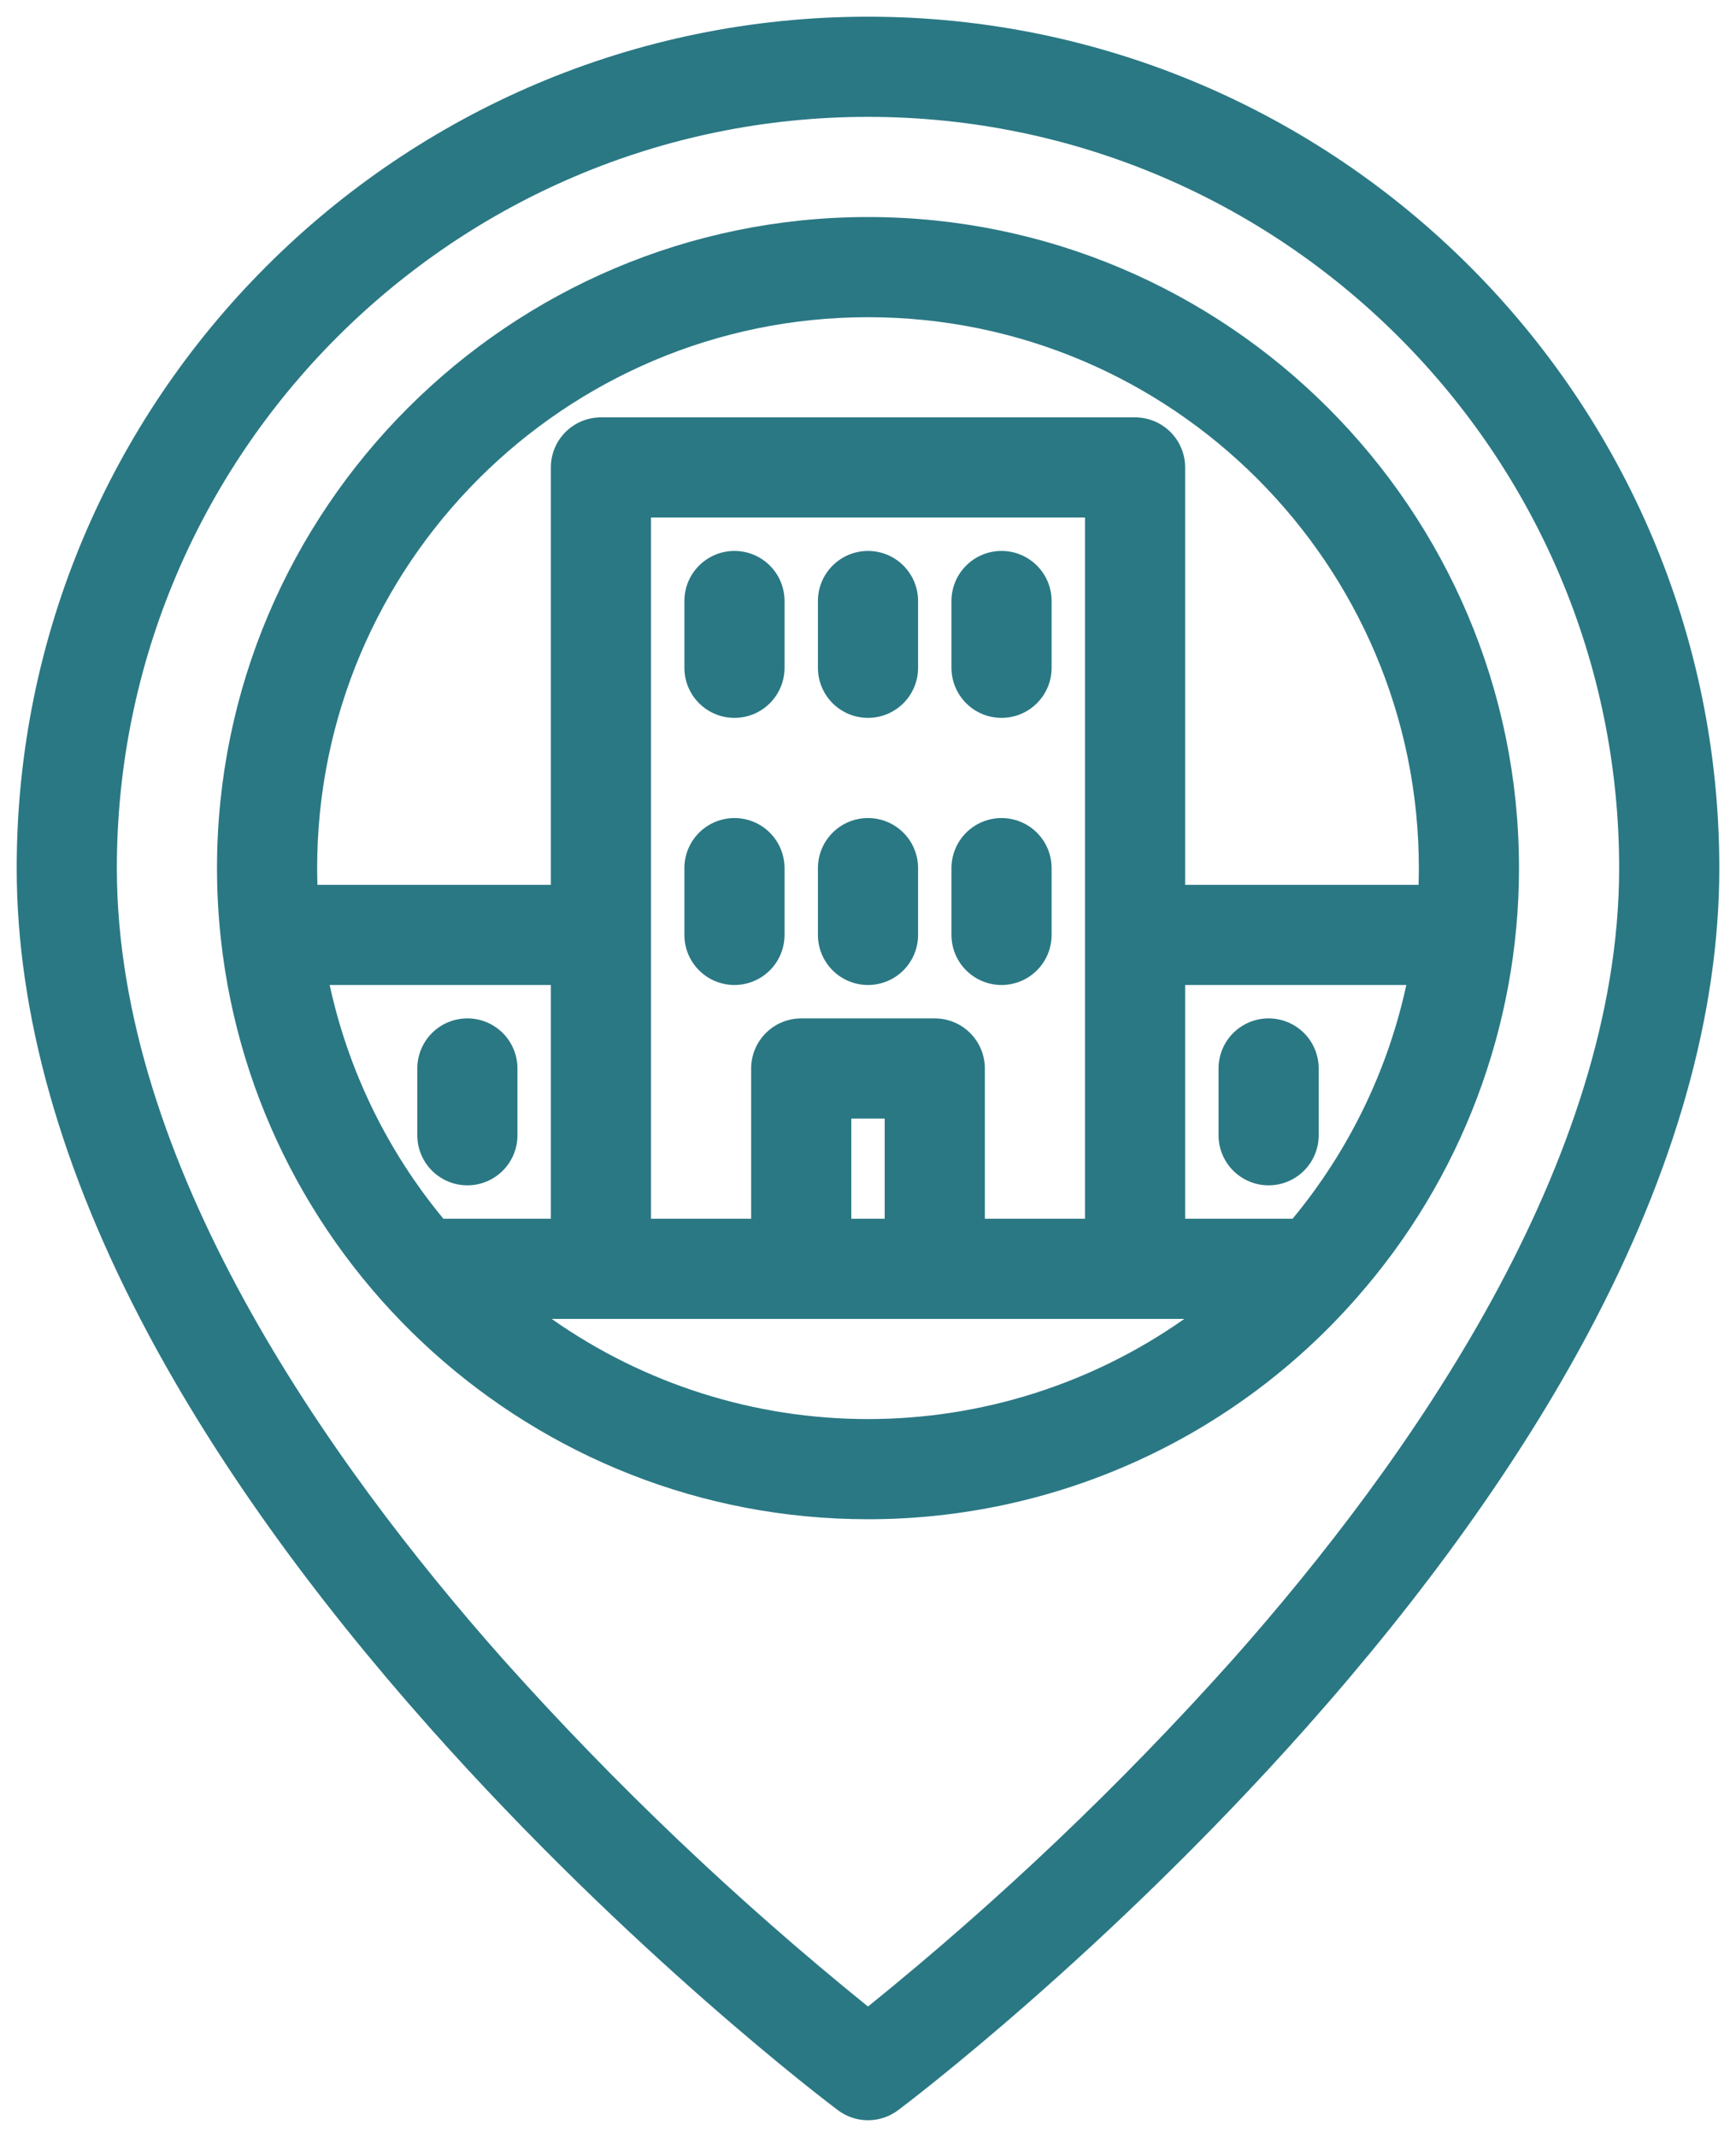
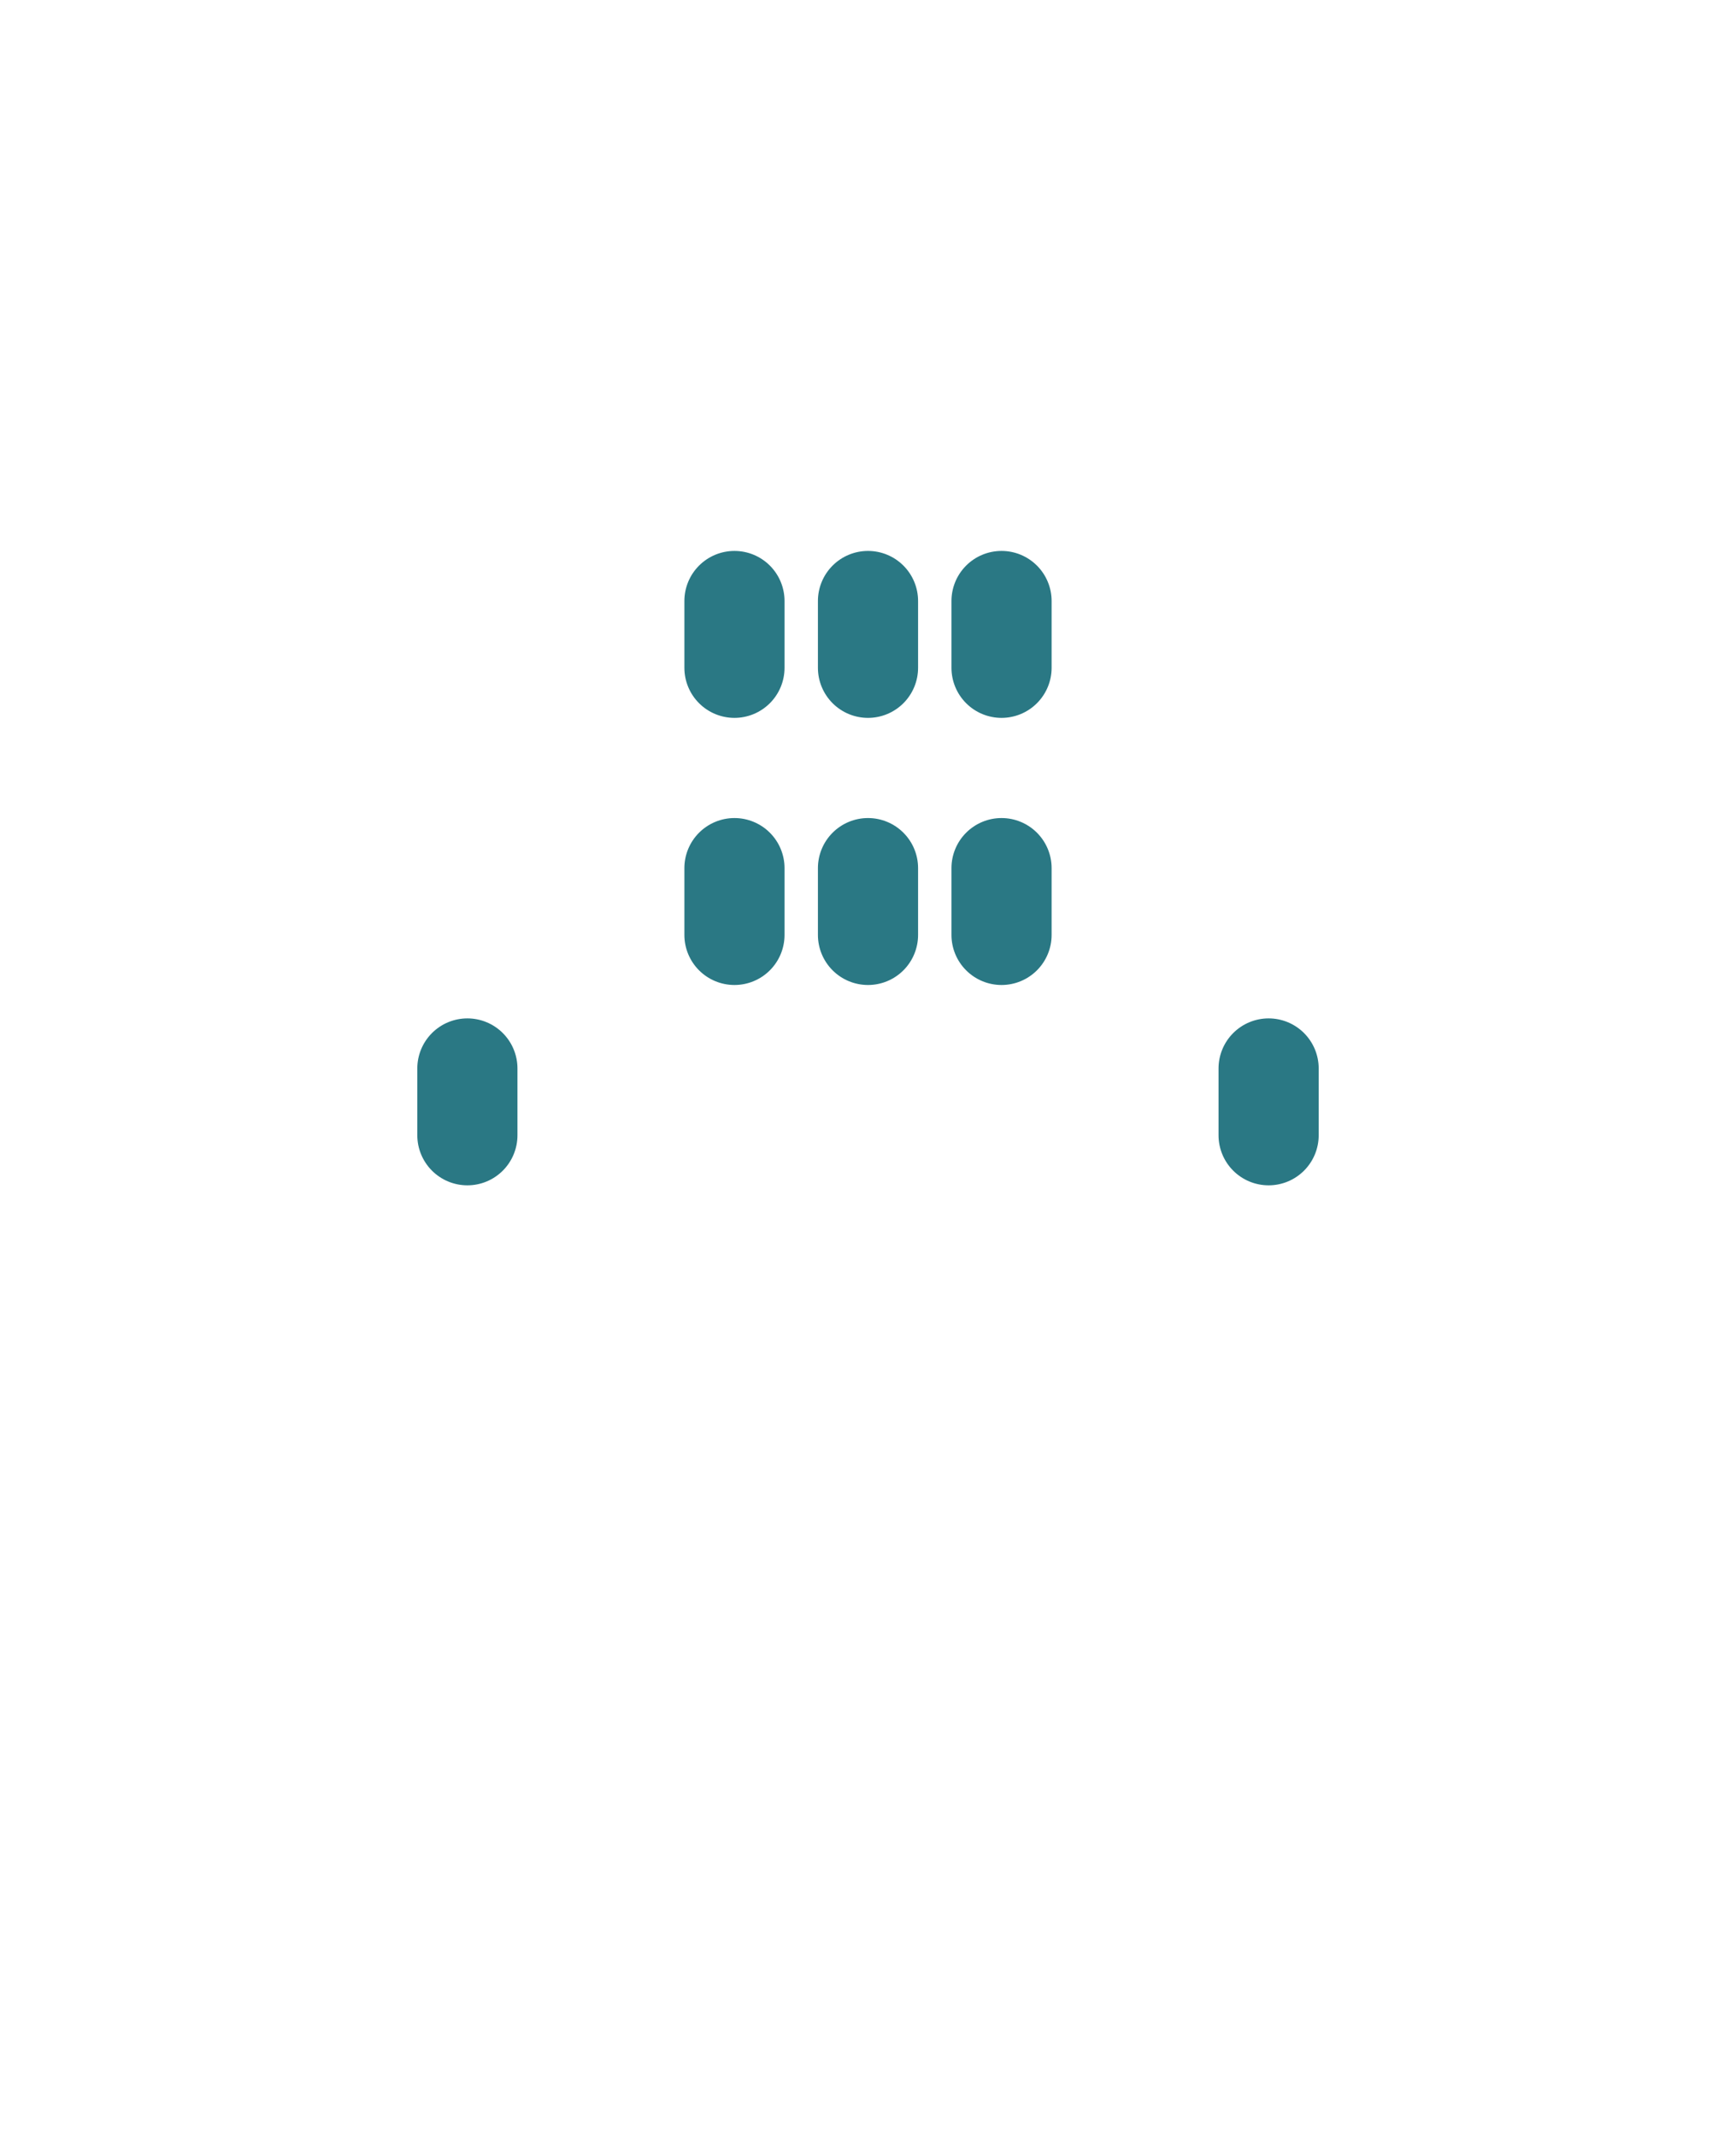
<svg xmlns="http://www.w3.org/2000/svg" width="416" height="512" viewBox="0 0 416 512" fill="none">
  <g filter="url(#filter0_d_6_140)">
-     <path d="M208 0C95.514 0 4 91.514 4 204C4 238.837 14.568 276.315 35.412 315.4C51.783 346.095 74.533 377.915 103.031 409.976C151.279 464.251 198.8 500.1 200.8 501.6C202.877 503.158 205.404 504 208 504C210.596 504 213.123 503.158 215.2 501.6C217.2 500.1 264.721 464.251 312.969 409.973C341.469 377.912 364.217 346.092 380.588 315.397C401.432 276.315 412 238.837 412 204C412 91.514 320.486 0 208 0ZM295.315 393.708C268.495 423.697 239.295 451.47 208 476.754C176.705 451.47 147.505 423.697 120.685 393.708C78.4 346.076 28 274.5 28 204C28 104.748 108.748 24 208 24C307.252 24 388 104.748 388 204C388 274.5 337.6 346.076 295.315 393.708Z" fill="#2A7884" />
-     <path d="M325.041 307.016C350.148 278.573 364.002 241.939 364 204C364 117.981 294.019 48 208 48C121.981 48 52 117.981 52 204C52.002 209.682 52.313 215.359 52.931 221.007C61.477 299.266 127.952 360.029 208 360C230.157 360.013 252.061 355.293 272.246 346.156C292.431 337.018 310.431 323.674 325.041 307.016ZM212 288H204V264H212V288ZM224 240H192C188.817 240 185.765 241.264 183.515 243.515C181.264 245.765 180 248.817 180 252V288H156V120H260V288H236V252C236 248.817 234.736 245.765 232.485 243.515C230.235 241.264 227.183 240 224 240ZM106.251 288C92.818 271.782 83.473 252.578 79 232H132V288H106.251ZM284 288V232H337C332.527 252.578 323.181 271.782 309.748 288H284ZM208 72C280.785 72 340 131.215 340 204C340 205.339 339.974 206.671 339.934 208H284V108C284 104.817 282.736 101.765 280.485 99.515C278.235 97.264 275.183 96 272 96H144C140.817 96 137.765 97.264 135.515 99.515C133.264 101.765 132 104.817 132 108V208H76.066C76.026 206.671 76 205.339 76 204C76 131.215 135.215 72 208 72ZM132.194 312H283.806C261.613 327.618 235.138 336 208 336C180.862 336 154.387 327.618 132.194 312Z" fill="#2A7884" />
    <path d="M304 240C300.817 240 297.765 241.264 295.515 243.515C293.264 245.765 292 248.817 292 252V268C292 271.183 293.264 274.235 295.515 276.485C297.765 278.736 300.817 280 304 280C307.183 280 310.235 278.736 312.485 276.485C314.736 274.235 316 271.183 316 268V252C316 248.817 314.736 245.765 312.485 243.515C310.235 241.264 307.183 240 304 240ZM112 240C108.817 240 105.765 241.264 103.515 243.515C101.264 245.765 100 248.817 100 252V268C100 271.183 101.264 274.235 103.515 276.485C105.765 278.736 108.817 280 112 280C115.183 280 118.235 278.736 120.485 276.485C122.736 274.235 124 271.183 124 268V252C124 248.817 122.736 245.765 120.485 243.515C118.235 241.264 115.183 240 112 240ZM208 128C204.817 128 201.765 129.264 199.515 131.515C197.264 133.765 196 136.817 196 140V156C196 159.183 197.264 162.235 199.515 164.485C201.765 166.736 204.817 168 208 168C211.183 168 214.235 166.736 216.485 164.485C218.736 162.235 220 159.183 220 156V140C220 136.817 218.736 133.765 216.485 131.515C214.235 129.264 211.183 128 208 128ZM208 192C204.817 192 201.765 193.264 199.515 195.515C197.264 197.765 196 200.817 196 204V220C196 223.183 197.264 226.235 199.515 228.485C201.765 230.736 204.817 232 208 232C211.183 232 214.235 230.736 216.485 228.485C218.736 226.235 220 223.183 220 220V204C220 200.817 218.736 197.765 216.485 195.515C214.235 193.264 211.183 192 208 192ZM240 168C243.183 168 246.235 166.736 248.485 164.485C250.736 162.235 252 159.183 252 156V140C252 136.817 250.736 133.765 248.485 131.515C246.235 129.264 243.183 128 240 128C236.817 128 233.765 129.264 231.515 131.515C229.264 133.765 228 136.817 228 140V156C228 159.183 229.264 162.235 231.515 164.485C233.765 166.736 236.817 168 240 168ZM252 220V204C252 200.817 250.736 197.765 248.485 195.515C246.235 193.264 243.183 192 240 192C236.817 192 233.765 193.264 231.515 195.515C229.264 197.765 228 200.817 228 204V220C228 223.183 229.264 226.235 231.515 228.485C233.765 230.736 236.817 232 240 232C243.183 232 246.235 230.736 248.485 228.485C250.736 226.235 252 223.183 252 220ZM176 128C172.817 128 169.765 129.264 167.515 131.515C165.264 133.765 164 136.817 164 140V156C164 159.183 165.264 162.235 167.515 164.485C169.765 166.736 172.817 168 176 168C179.183 168 182.235 166.736 184.485 164.485C186.736 162.235 188 159.183 188 156V140C188 136.817 186.736 133.765 184.485 131.515C182.235 129.264 179.183 128 176 128ZM176 192C172.817 192 169.765 193.264 167.515 195.515C165.264 197.765 164 200.817 164 204V220C164 223.183 165.264 226.235 167.515 228.485C169.765 230.736 172.817 232 176 232C179.183 232 182.235 230.736 184.485 228.485C186.736 226.235 188 223.183 188 220V204C188 200.817 186.736 197.765 184.485 195.515C182.235 193.264 179.183 192 176 192Z" fill="#2A7884" />
  </g>
  <defs>
    <filter id="filter0_d_6_140" x="0" y="0" width="416" height="512" filterUnits="userSpaceOnUse" color-interpolation-filters="sRGB">
      <feFlood flood-opacity="0" result="BackgroundImageFix" />
      <feColorMatrix in="SourceAlpha" type="matrix" values="0 0 0 0 0 0 0 0 0 0 0 0 0 0 0 0 0 0 127 0" result="hardAlpha" />
      <feOffset dy="4" />
      <feGaussianBlur stdDeviation="2" />
      <feComposite in2="hardAlpha" operator="out" />
      <feColorMatrix type="matrix" values="0 0 0 0 0 0 0 0 0 0 0 0 0 0 0 0 0 0 0.25 0" />
      <feBlend mode="normal" in2="BackgroundImageFix" result="effect1_dropShadow_6_140" />
      <feBlend mode="normal" in="SourceGraphic" in2="effect1_dropShadow_6_140" result="shape" />
    </filter>
  </defs>
</svg>